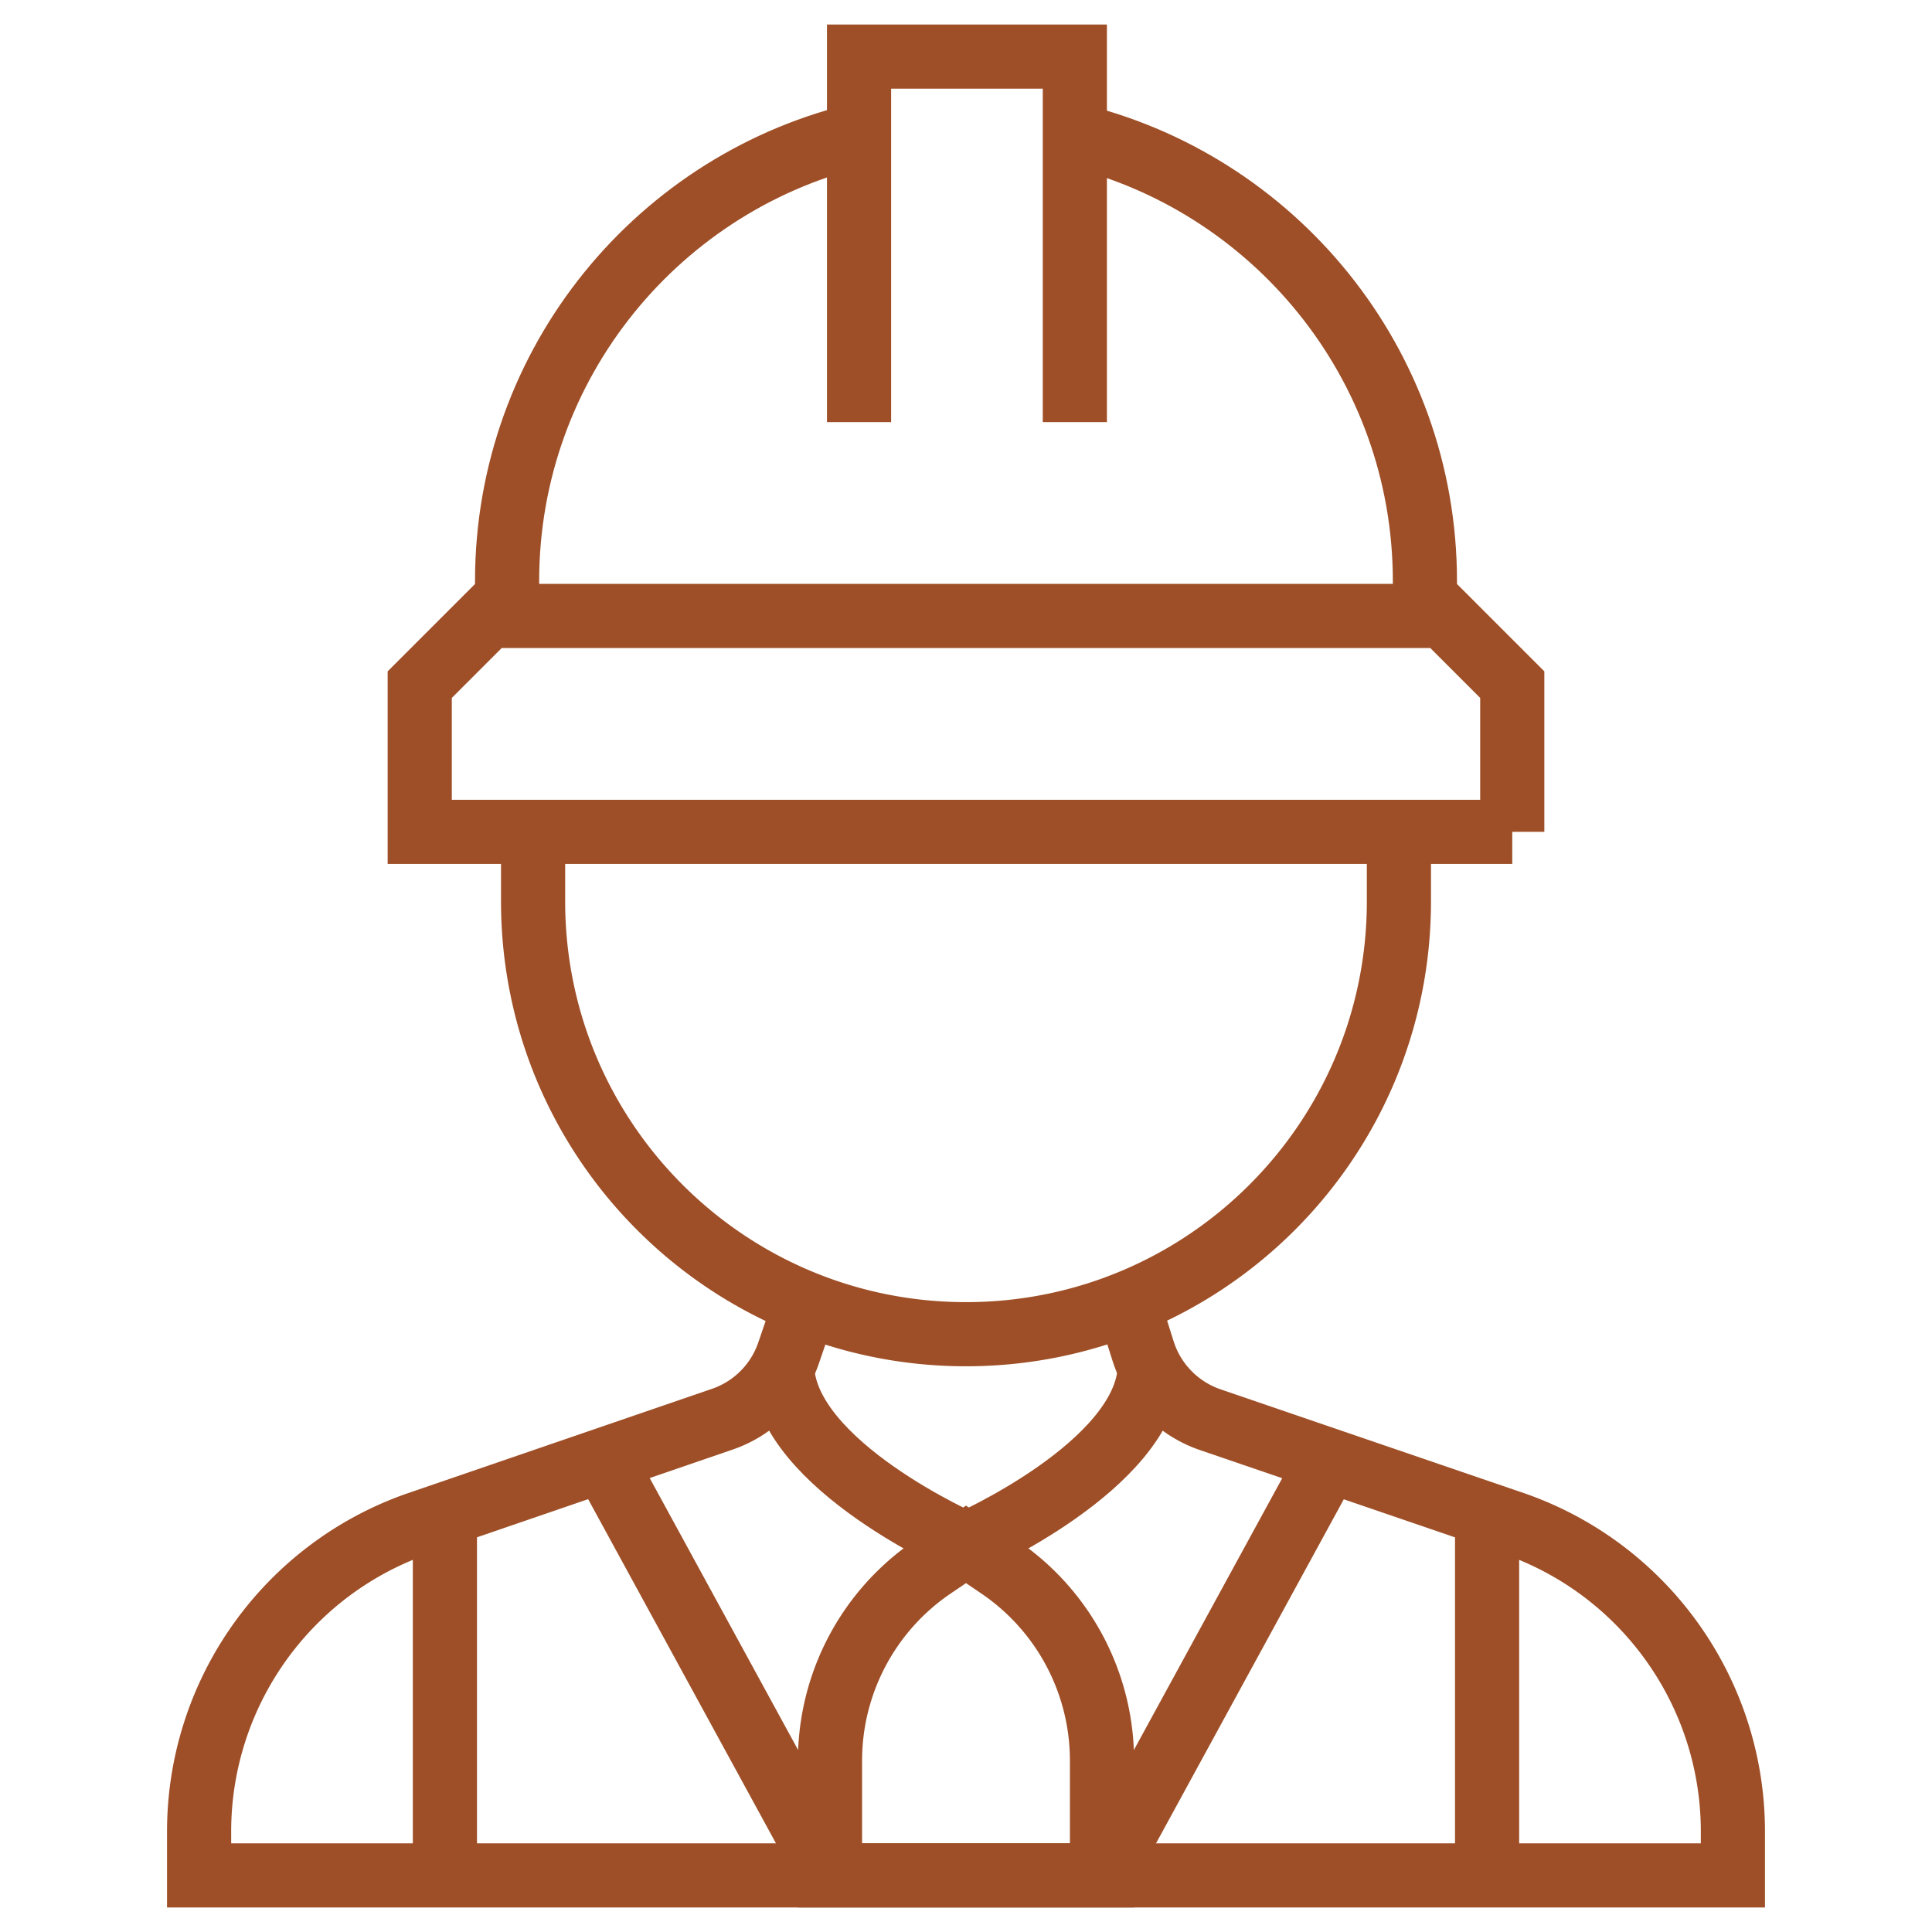
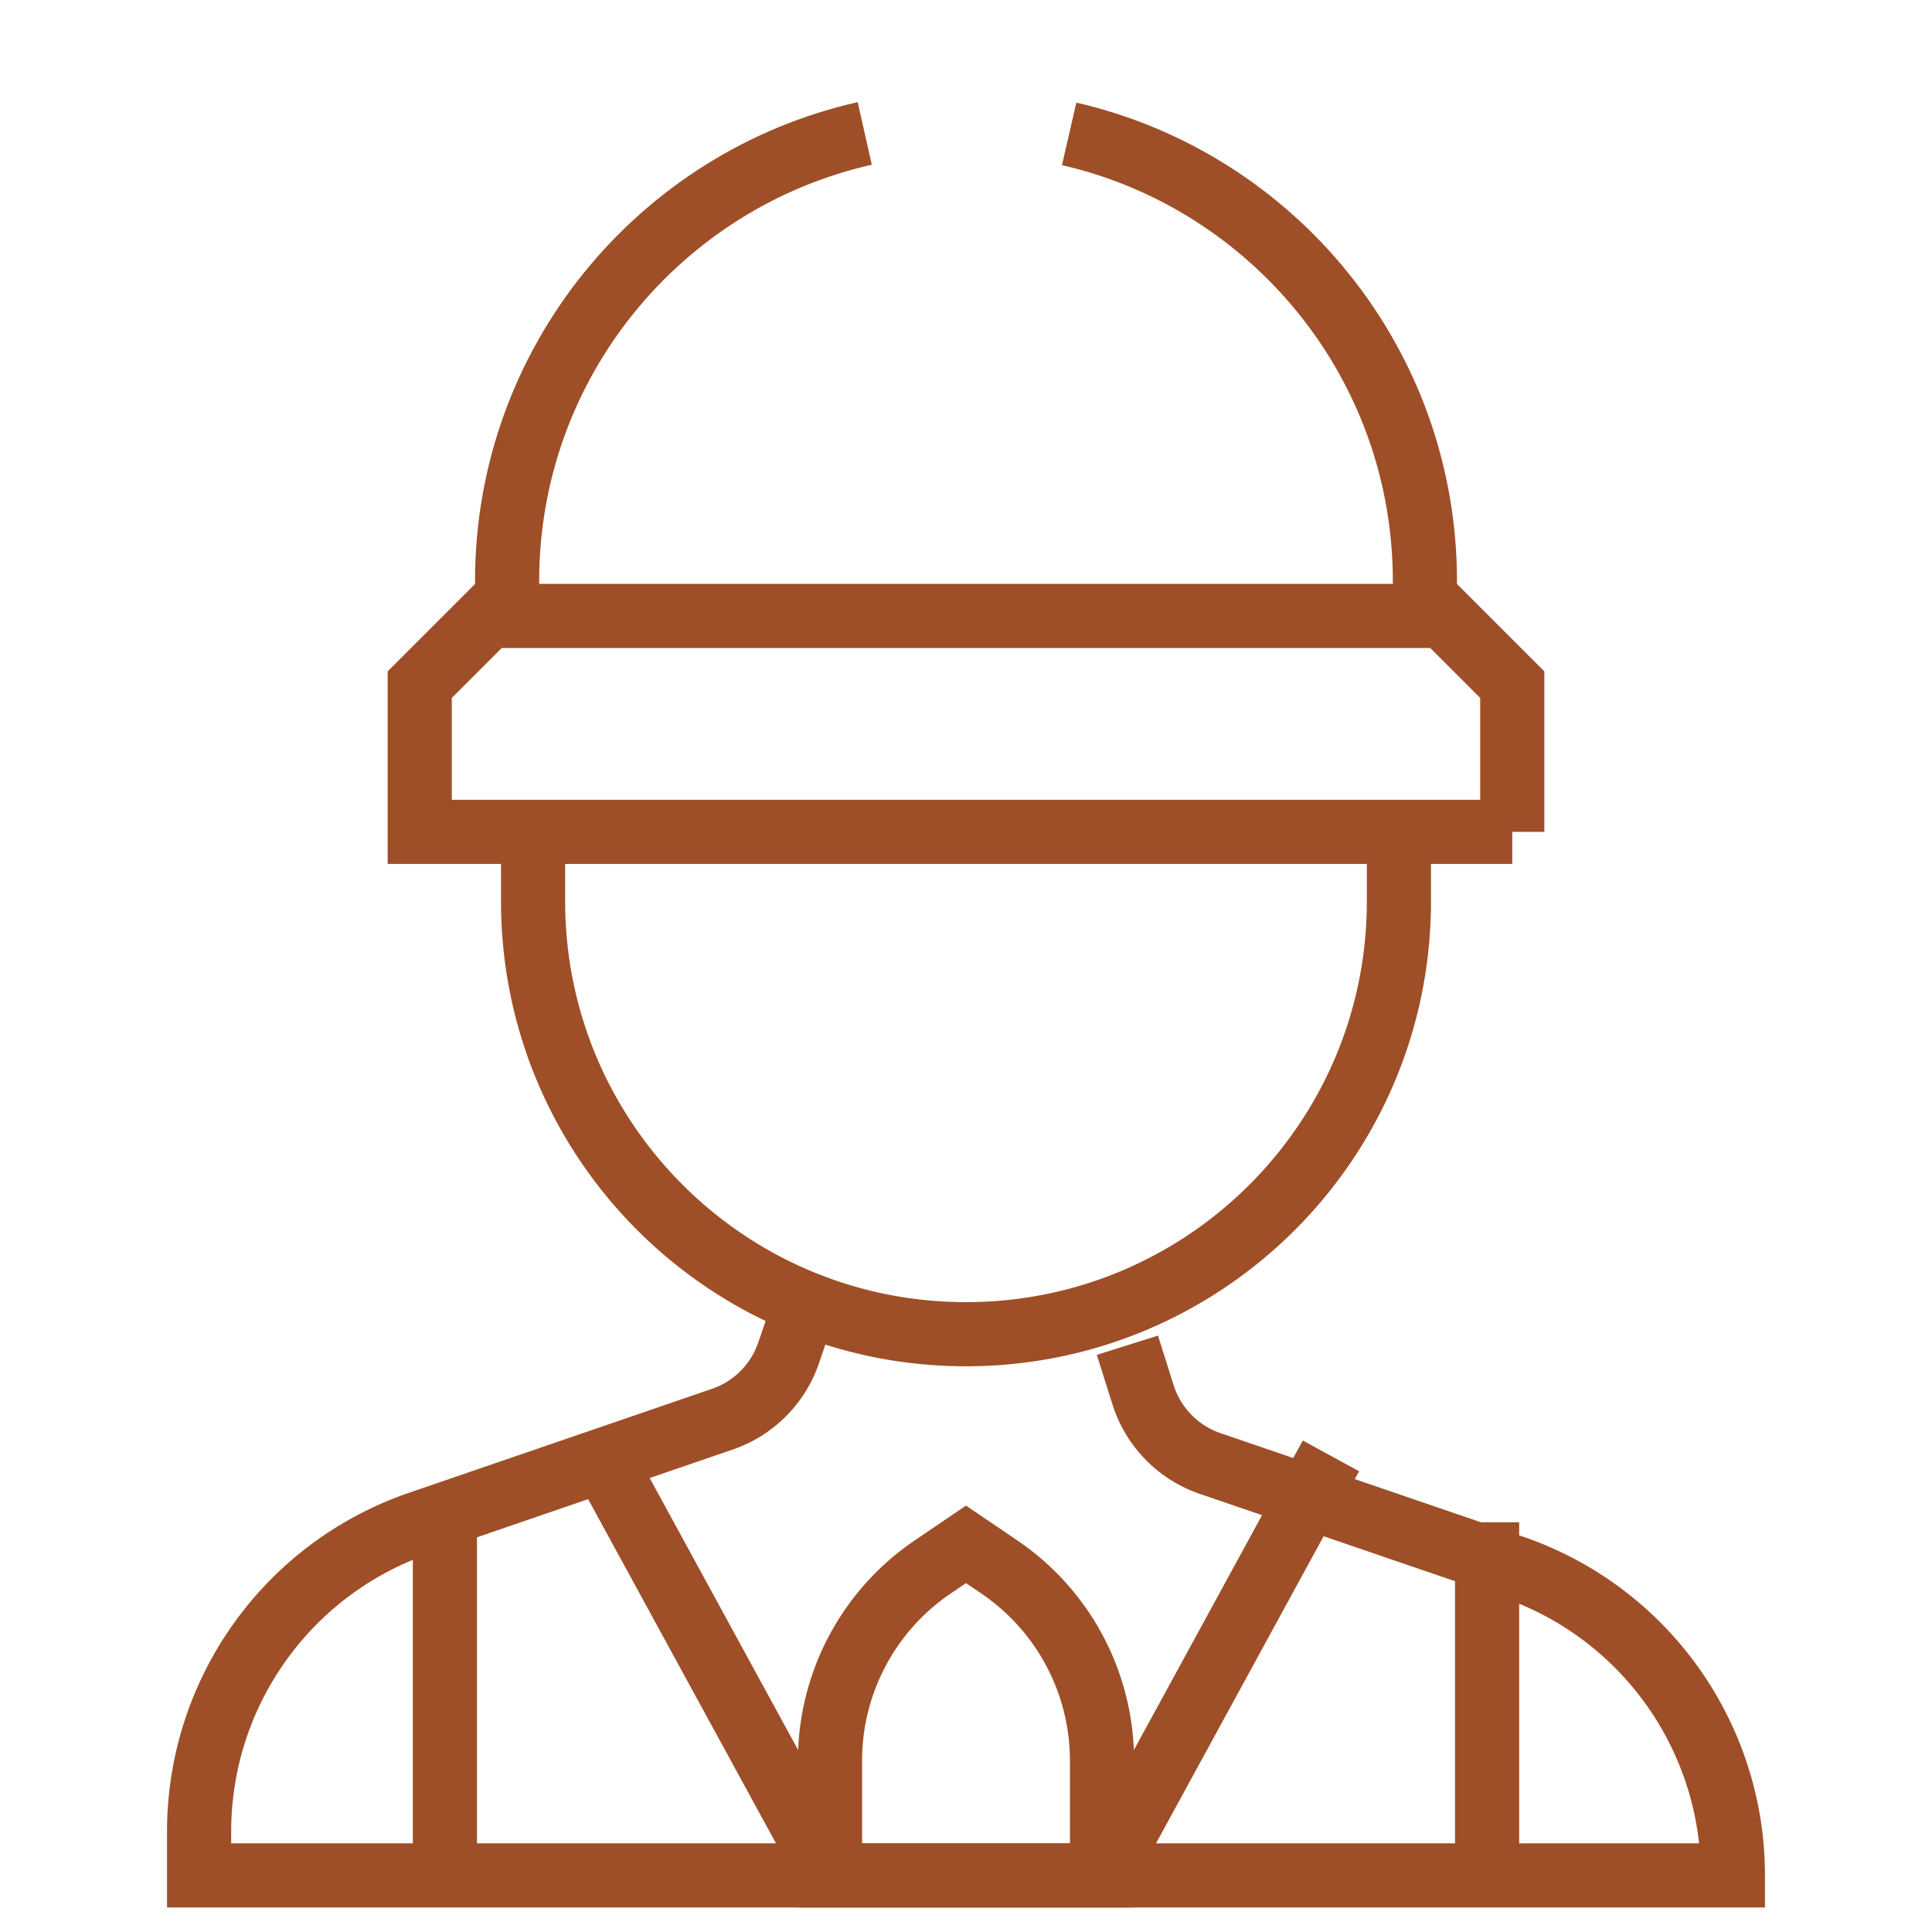
<svg xmlns="http://www.w3.org/2000/svg" version="1.1" width="512" height="512" x="0" y="0" viewBox="0 0 512 512" style="enable-background:new 0 0 512 512" xml:space="preserve" class="">
  <g>
    <path d="M400.766 220.449H111.234v-39.014l18.205-18.205h253.122l18.205 18.205v39.014zM283.334 35.479c54.005 12.403 94.283 60.764 94.283 118.533v9.217H134.383v-9.217c0-57.947 40.527-106.429 94.784-118.647" style="stroke-width: 17; stroke-miterlimit: 10;" fill="none" stroke="#9e4f27" stroke-width="17" stroke-miterlimit="10" data-original="#000000" opacity="1" class="" />
-     <path d="M227.657 111.864V15h57.187v96.864M207.291 362.551c1.064 25.983 48.71 46.721 48.71 46.721s47.735-20.825 48.716-46.885" style="stroke-width: 17; stroke-miterlimit: 10;" fill="none" stroke="#9e4f27" stroke-width="17" stroke-miterlimit="10" data-original="#000000" opacity="1" class="" />
-     <path d="m213.603 345.033-4.606 13.485a28.232 28.232 0 0 1-17.552 17.578l-81.236 27.877c-34.441 12.252-57.445 44.851-57.445 81.406V497h406.472v-11.62c0-36.555-23.004-69.155-57.445-81.406l-81.092-27.752a28.234 28.234 0 0 1-17.779-18.206l-4.15-13.136" style="stroke-width: 17; stroke-miterlimit: 10;" fill="none" stroke="#9e4f27" stroke-width="17" stroke-miterlimit="10" data-original="#000000" opacity="1" class="" />
+     <path d="m213.603 345.033-4.606 13.485a28.232 28.232 0 0 1-17.552 17.578l-81.236 27.877c-34.441 12.252-57.445 44.851-57.445 81.406V497h406.472c0-36.555-23.004-69.155-57.445-81.406l-81.092-27.752a28.234 28.234 0 0 1-17.779-18.206l-4.15-13.136" style="stroke-width: 17; stroke-miterlimit: 10;" fill="none" stroke="#9e4f27" stroke-width="17" stroke-miterlimit="10" data-original="#000000" opacity="1" class="" />
    <path d="M141.274 220.449v18.403c0 63.361 51.364 114.726 114.726 114.726 63.361 0 114.726-51.364 114.726-114.726v-18.403M394.095 403.411V497M292.039 497H219.96v-30.409a62.017 62.017 0 0 1 27.199-51.321l8.841-5.998 8.841 5.998a62.019 62.019 0 0 1 27.199 51.321V497zM352.711 385.829 292.039 497M117.905 403.411V497M159.289 385.829 219.961 497" style="stroke-width: 17; stroke-miterlimit: 10;" fill="none" stroke="#9e4f27" stroke-width="17" stroke-miterlimit="10" data-original="#000000" opacity="1" class="" />
  </g>
</svg>